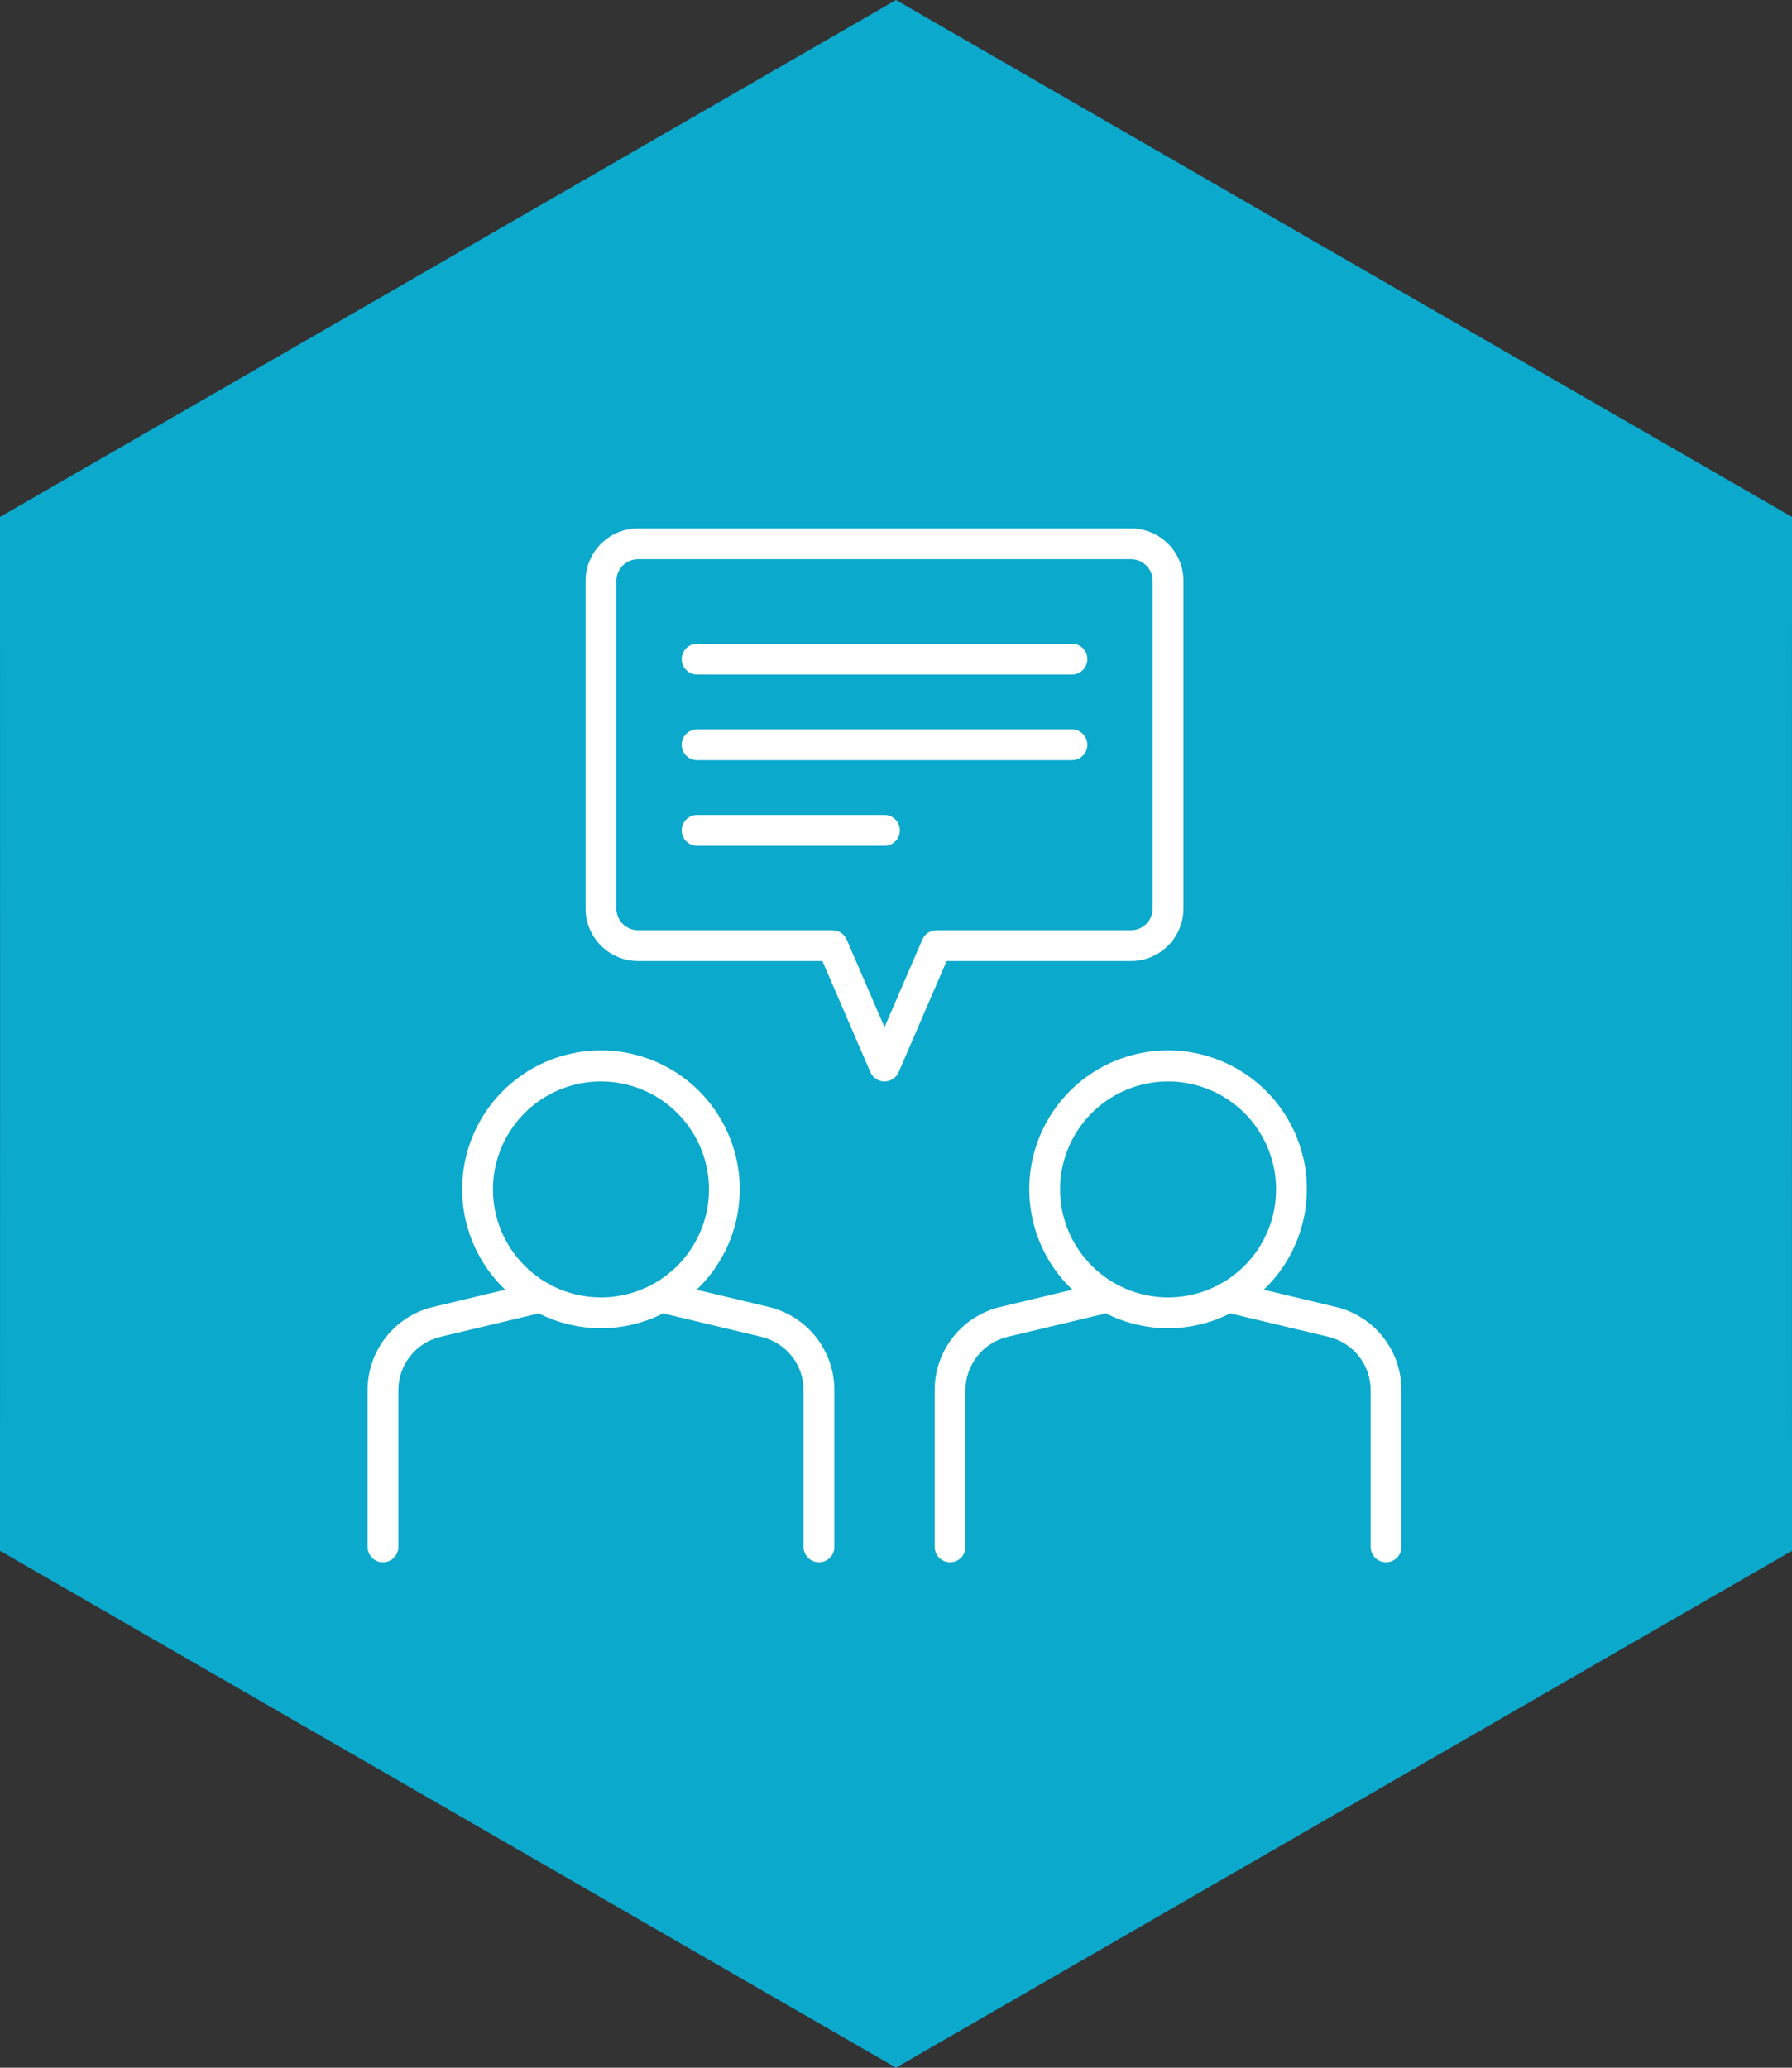
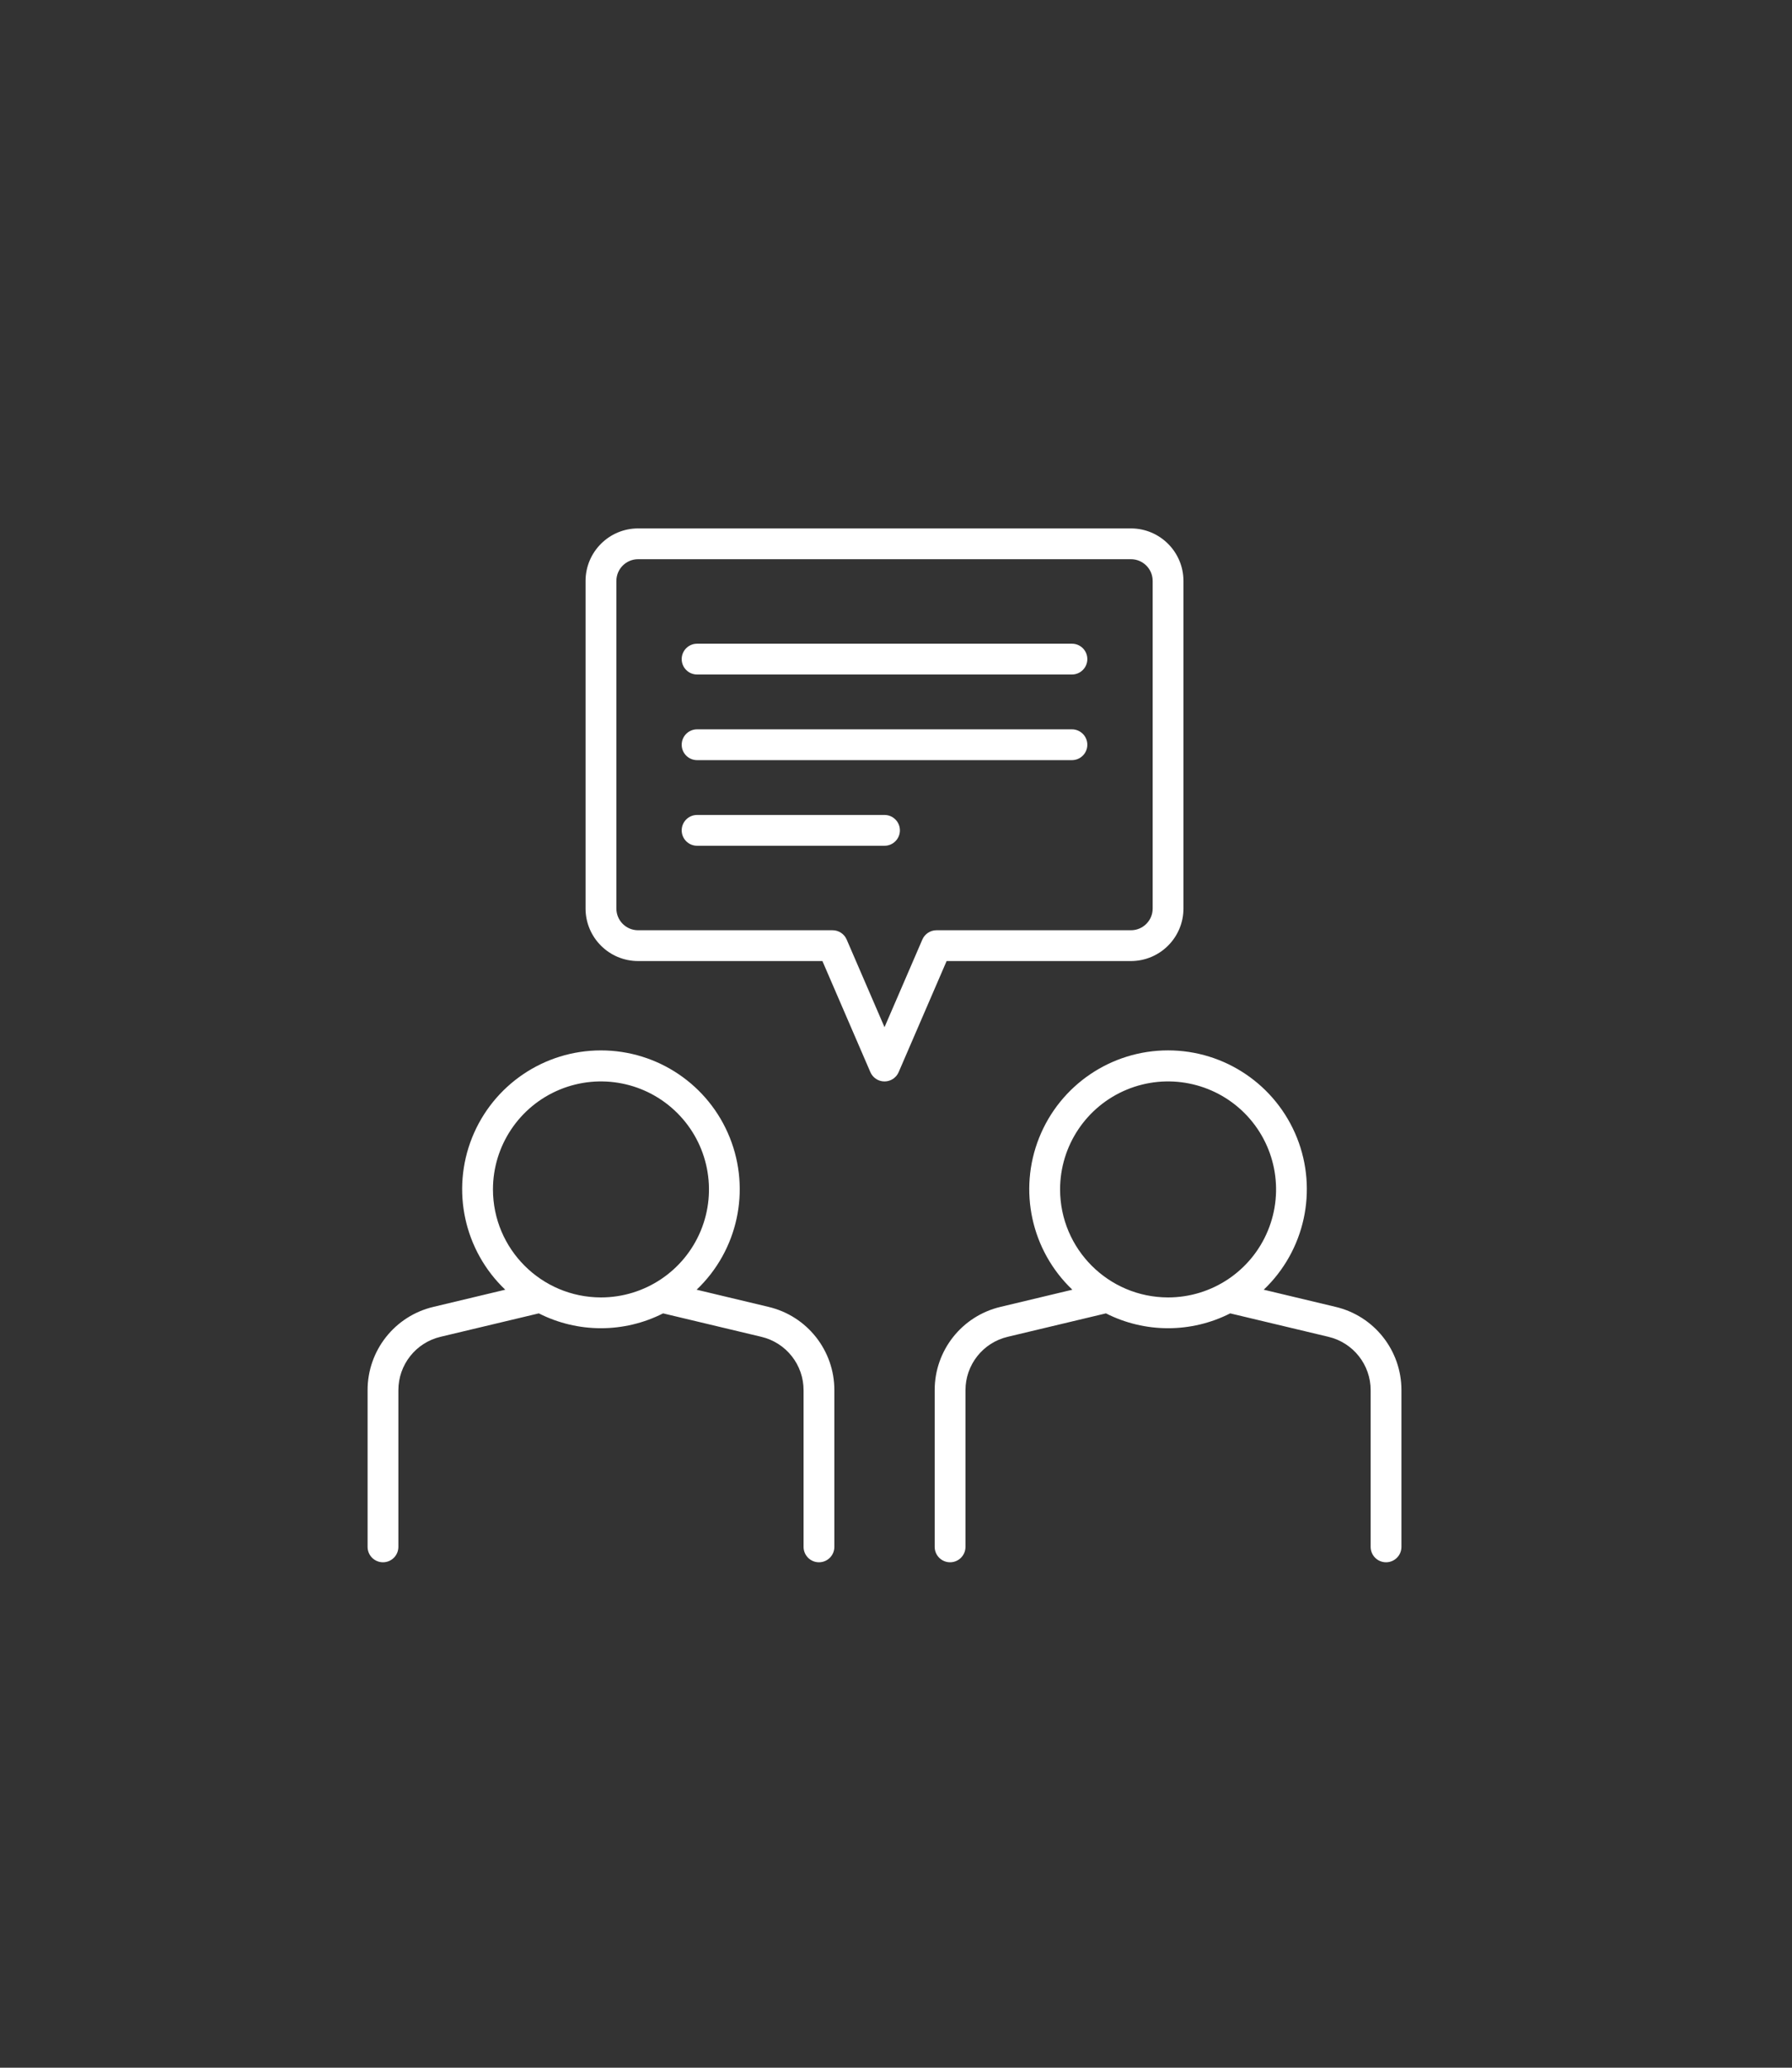
<svg xmlns="http://www.w3.org/2000/svg" width="78px" height="90px" viewBox="0 0 78 90" version="1.1">
  <rect x="0" y="0" width="78" height="90" fill="#333333" stroke="none" />
  <title>areas-PERSONA</title>
  <g id="Page-1" stroke="none" stroke-width="1" fill="none" fill-rule="evenodd">
    <g id="areas-de-practica" transform="translate(-935, -856)" fill-rule="nonzero">
      <g id="areas-PERSONA" transform="translate(935, 856)">
-         <path d="M39,0 L39.245,0.142 L58.498,11.252 L77.755,22.359 L78,22.5 L78,22.783 L77.997,45 L78,67.217 L78,67.5 L77.755,67.641 L58.499,78.748 L39.245,89.858 L39,90 L38.755,89.858 L19.501,78.748 L0.245,67.641 L0,67.5 L0,67.217 L0.003,45 L0,22.783 L0,22.5 L0.245,22.359 L19.501,11.252 L38.755,0.142 L39,0 Z" id="Combined-Shape-Copy-9" fill="#0BA9CC" />
        <path d="M26.157,45.72 C28.628,45.72 30.849,47.224 31.766,49.518 C32.684,51.812 32.112,54.433 30.322,56.136 L33.448,56.883 C35.132,57.279 36.321,58.783 36.317,60.513 L36.317,67.33 C36.317,67.7 36.017,68 35.647,68 C35.277,68 34.977,67.7 34.977,67.33 L34.977,60.514 C34.979,59.405 34.218,58.441 33.138,58.186 L28.862,57.166 C27.162,58.028 25.153,58.028 23.453,57.166 L19.179,58.185 C18.099,58.439 17.338,59.404 17.34,60.513 L17.34,67.33 C17.34,67.7 17.04,68 16.67,68 C16.3,68 16,67.7 16,67.33 L16,60.513 C15.996,58.784 17.184,57.279 18.867,56.883 L21.992,56.136 C20.203,54.433 19.631,51.812 20.548,49.518 C21.466,47.224 23.687,45.72 26.157,45.72 Z M50.841,45.719 C53.312,45.719 55.533,47.224 56.451,49.518 C57.368,51.811 56.796,54.433 55.006,56.136 L58.133,56.883 C59.816,57.279 61.004,58.783 61,60.513 L61,67.33 C61,67.7 60.7,68 60.33,68 C59.96,68 59.66,67.7 59.66,67.33 L59.66,60.514 C59.663,59.405 58.901,58.441 57.822,58.186 L53.547,57.166 C51.847,58.028 49.838,58.028 48.138,57.166 L43.862,58.186 C42.783,58.441 42.022,59.405 42.024,60.513 L42.024,67.33 C42.024,67.7 41.724,68 41.354,68 C40.984,68 40.684,67.7 40.684,67.33 L40.684,60.514 C40.679,58.784 41.867,57.28 43.551,56.883 L46.676,56.136 C44.887,54.433 44.315,51.811 45.232,49.518 C46.149,47.224 48.371,45.719 50.841,45.719 Z M29.482,48.448 C28.138,47.103 26.116,46.701 24.359,47.428 C22.603,48.156 21.457,49.87 21.457,51.772 C21.46,54.366 23.563,56.469 26.157,56.472 C28.059,56.472 29.773,55.327 30.501,53.571 C31.229,51.814 30.827,49.792 29.482,48.448 Z M54.167,48.447 C52.822,47.103 50.8,46.701 49.044,47.428 C47.287,48.156 46.142,49.87 46.142,51.772 C46.145,54.366 48.248,56.469 50.842,56.472 C52.744,56.472 54.458,55.327 55.185,53.57 C55.913,51.814 55.511,49.792 54.167,48.447 Z M49.227,23 C50.489,23.001 51.511,24.024 51.512,25.286 L51.512,39.545 C51.511,40.807 50.489,41.829 49.227,41.831 L41.203,41.831 L39.115,46.667 C39.009,46.912 38.767,47.071 38.5,47.071 C38.233,47.071 37.991,46.912 37.885,46.667 L35.797,41.831 L27.773,41.831 C26.511,41.829 25.489,40.807 25.487,39.545 L25.487,25.286 C25.489,24.024 26.511,23.001 27.773,23 Z M49.227,24.34 L27.773,24.34 C27.252,24.342 26.829,24.764 26.829,25.286 L26.829,39.545 C26.829,40.067 27.252,40.49 27.774,40.49 L36.238,40.49 C36.506,40.49 36.747,40.649 36.853,40.895 L38.5,44.71 L40.147,40.895 C40.253,40.649 40.495,40.49 40.763,40.49 L49.227,40.49 C49.749,40.49 50.172,40.067 50.172,39.545 L50.172,25.286 C50.172,24.764 49.749,24.341 49.227,24.34 Z M38.5,35.472 C38.87,35.472 39.17,35.772 39.17,36.142 C39.17,36.512 38.87,36.813 38.5,36.813 L30.343,36.813 C29.972,36.813 29.672,36.512 29.672,36.142 C29.672,35.772 29.972,35.472 30.343,35.472 Z M46.657,31.745 C47.028,31.745 47.328,32.045 47.328,32.416 C47.328,32.786 47.028,33.086 46.657,33.086 L30.343,33.086 C29.972,33.086 29.672,32.786 29.672,32.416 C29.672,32.045 29.972,31.745 30.343,31.745 Z M46.657,28.018 C47.028,28.018 47.328,28.318 47.328,28.688 C47.328,29.059 47.028,29.359 46.657,29.359 L30.343,29.359 C29.972,29.359 29.672,29.059 29.672,28.688 C29.672,28.318 29.972,28.018 30.343,28.018 Z" id="Combined-Shape-Copy-4" fill="#FFFFFF" />
      </g>
    </g>
  </g>
</svg>